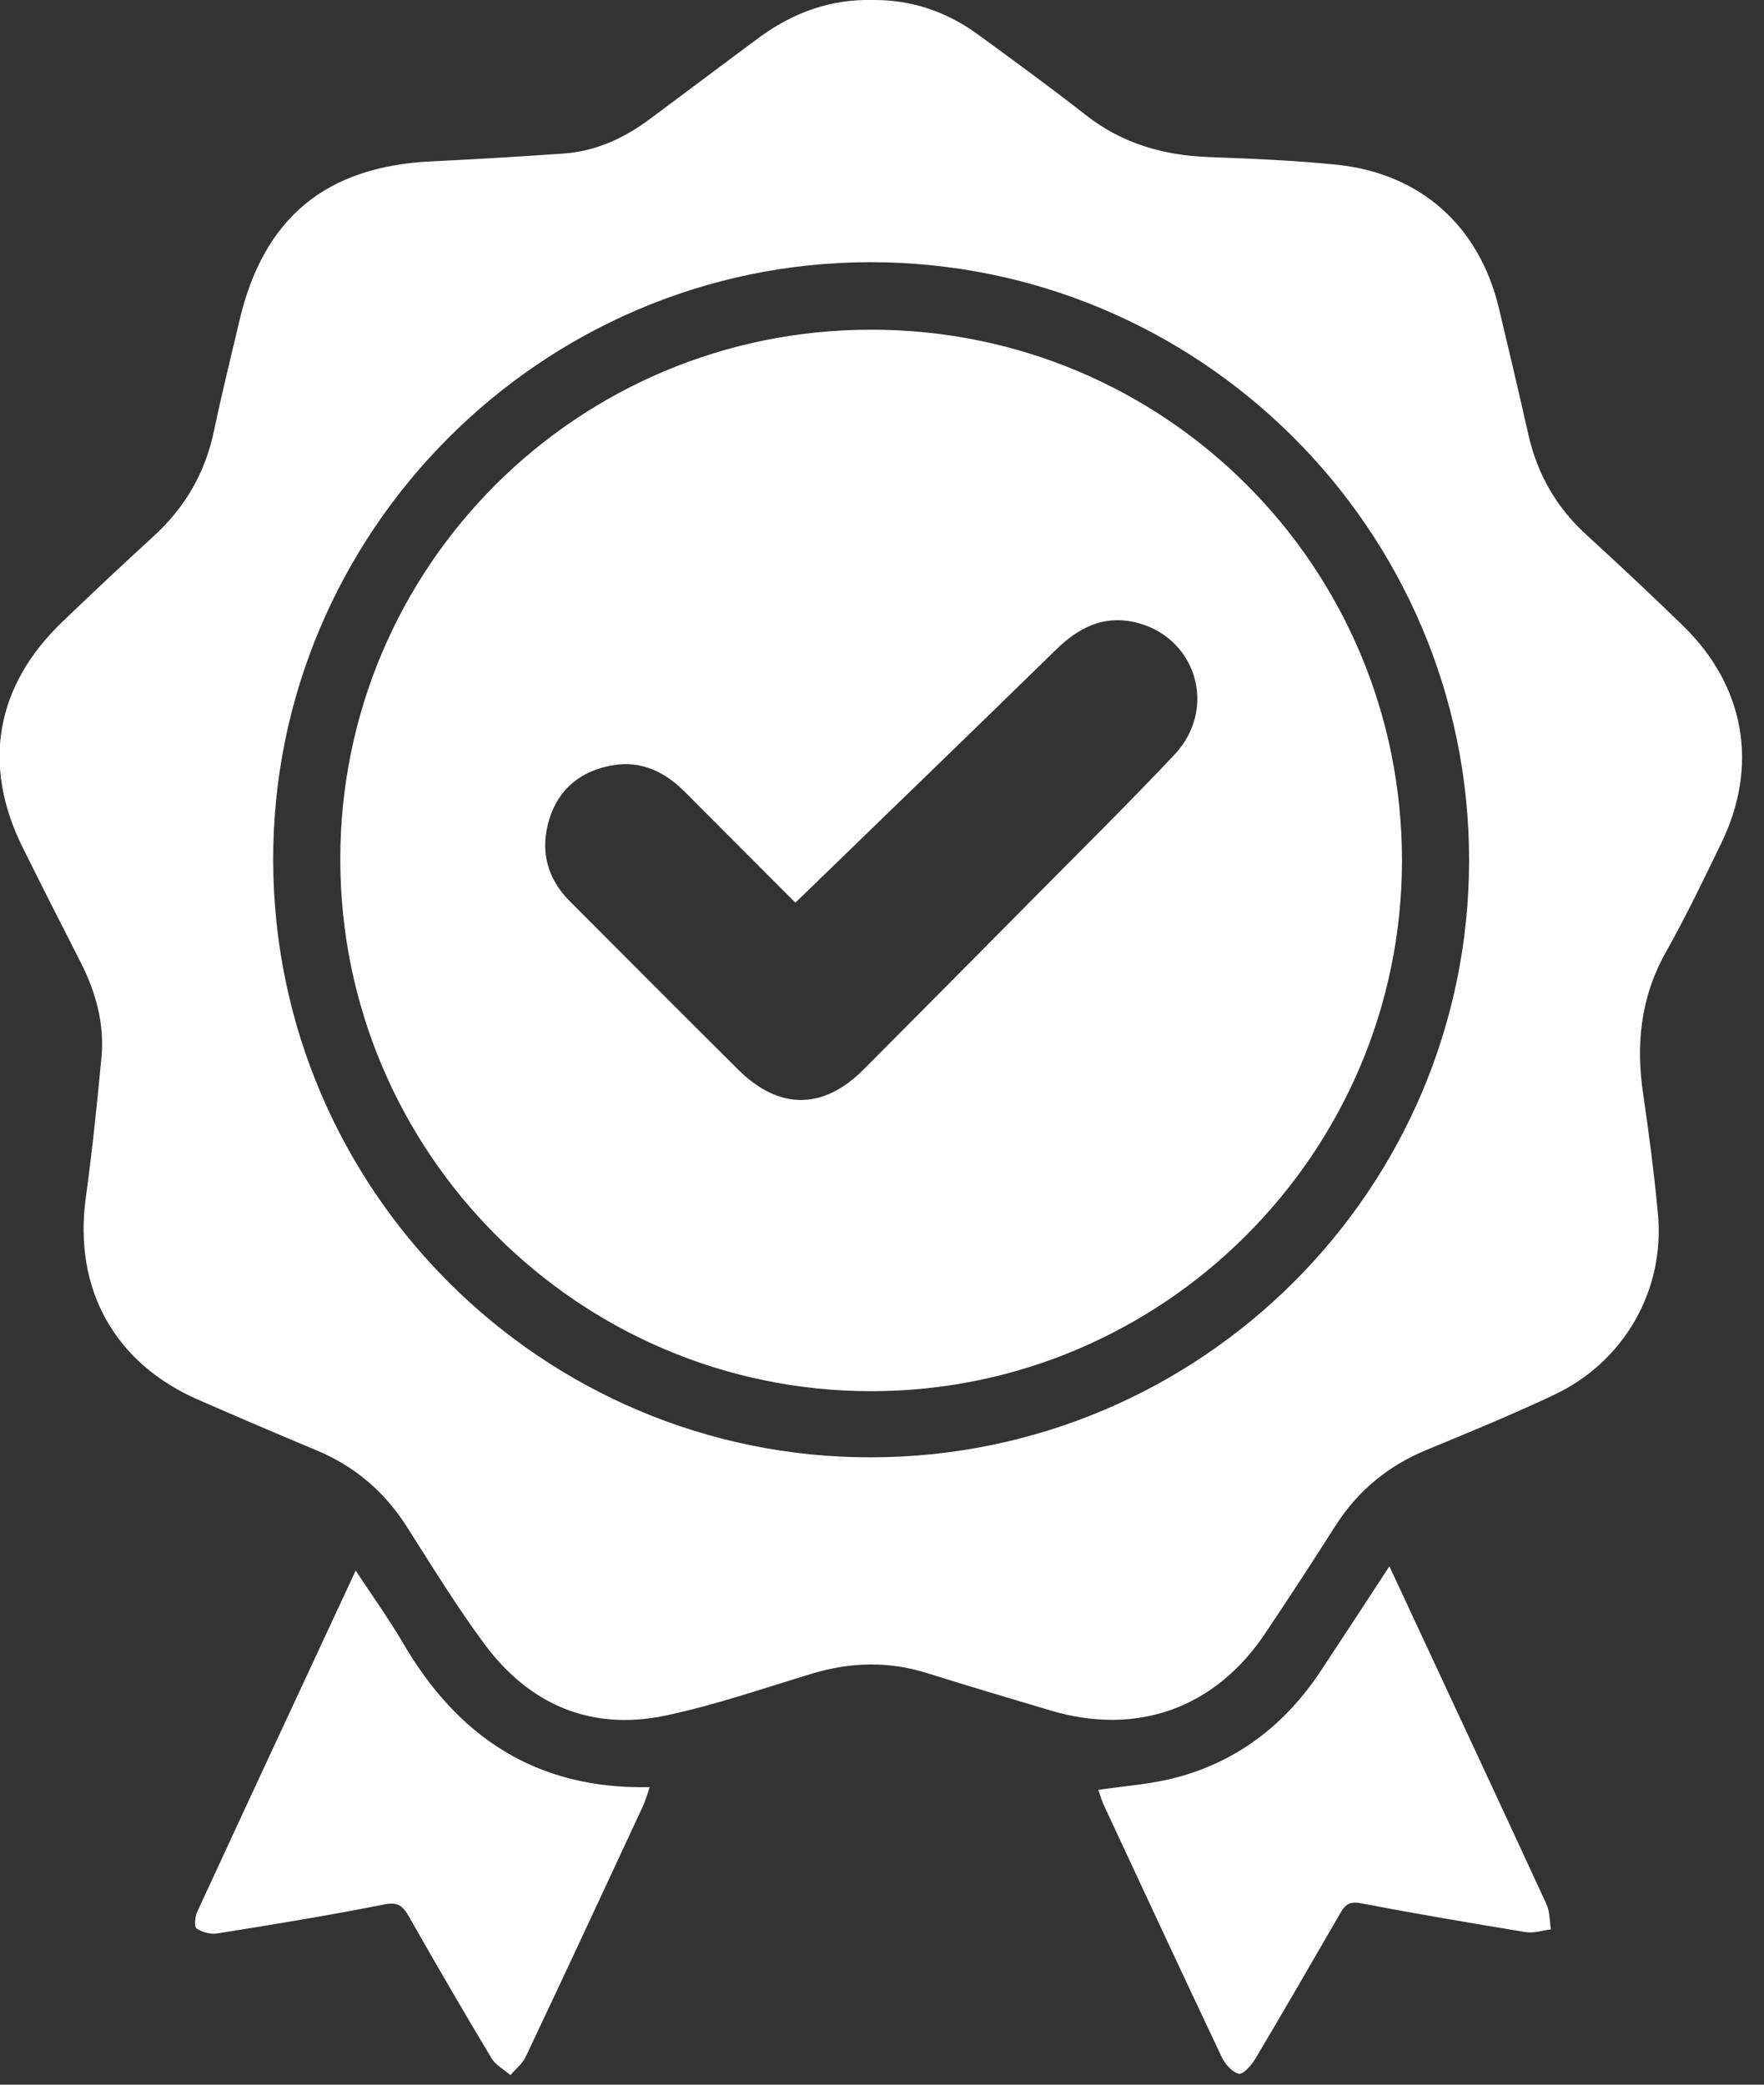
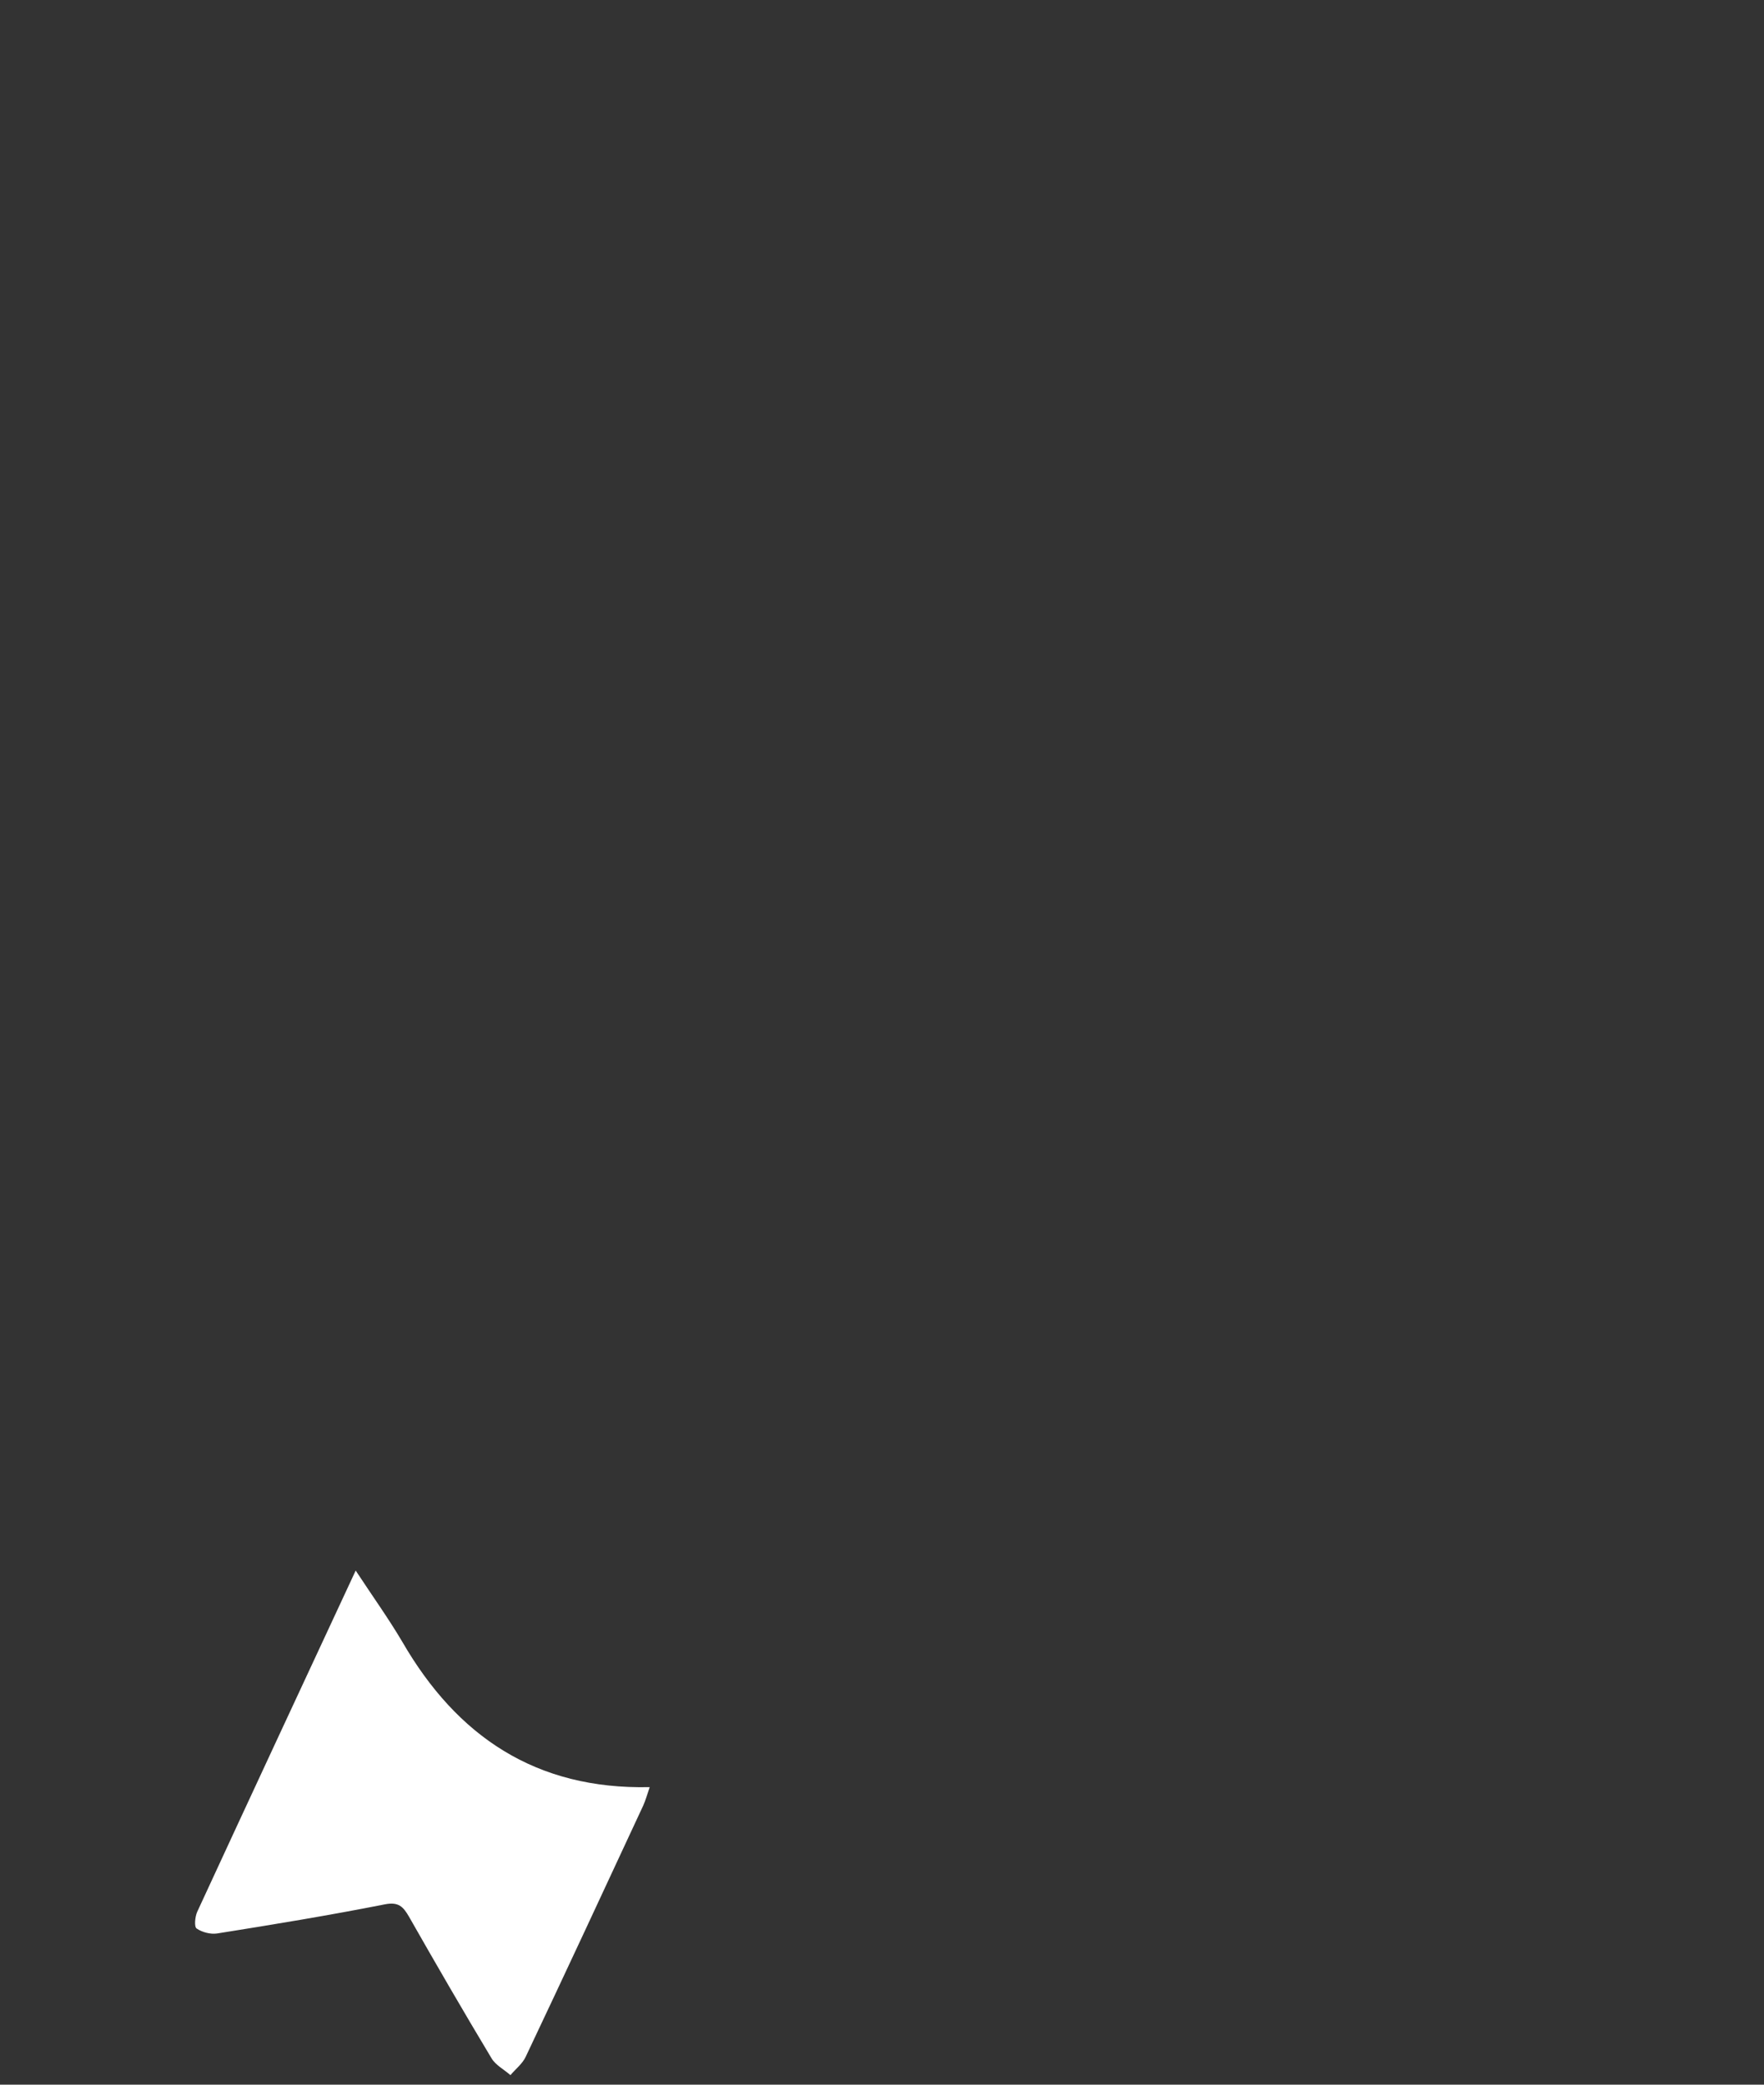
<svg xmlns="http://www.w3.org/2000/svg" width="22" height="26" viewBox="0 0 22 26" fill="none">
  <rect x="0" y="0" width="22" height="26" fill="#333333" stroke="none" />
-   <path d="M10.873 -9.9375e-05C11.361 -0.006 11.804 0.143 12.195 0.429C12.647 0.759 13.101 1.089 13.542 1.435C13.996 1.791 14.51 1.938 15.077 1.959C15.61 1.979 16.145 2 16.676 2.055C17.718 2.164 18.448 2.821 18.692 3.837C18.818 4.364 18.942 4.889 19.061 5.419C19.172 5.912 19.409 6.327 19.784 6.669C20.191 7.042 20.594 7.419 20.989 7.803C21.764 8.557 21.937 9.553 21.466 10.519C21.244 10.975 21.025 11.435 20.776 11.875C20.46 12.438 20.4 13.028 20.494 13.652C20.567 14.145 20.63 14.64 20.677 15.136C20.767 16.093 20.255 16.987 19.375 17.4C18.854 17.645 18.32 17.865 17.787 18.085C17.311 18.283 16.934 18.592 16.657 19.027C16.371 19.477 16.079 19.924 15.781 20.368C15.158 21.304 14.184 21.654 13.105 21.334C12.585 21.18 12.067 21.025 11.549 20.863C11.075 20.716 10.604 20.73 10.129 20.873C9.519 21.057 8.914 21.268 8.293 21.398C7.364 21.59 6.599 21.257 6.04 20.502C5.692 20.031 5.385 19.53 5.07 19.035C4.791 18.599 4.42 18.285 3.944 18.087C3.452 17.882 2.962 17.671 2.473 17.458C1.424 17 0.915 16.072 1.07 14.938C1.149 14.358 1.211 13.774 1.265 13.19C1.305 12.77 1.196 12.376 1.006 12.002C0.763 11.527 0.521 11.05 0.284 10.572C-0.23 9.54 -0.055 8.551 0.781 7.752C1.154 7.394 1.531 7.04 1.911 6.692C2.307 6.332 2.559 5.899 2.669 5.373C2.765 4.912 2.88 4.454 2.987 3.995C3.288 2.718 4.062 2.077 5.375 2.013C5.925 1.987 6.477 1.953 7.027 1.915C7.432 1.887 7.786 1.723 8.108 1.482C8.572 1.138 9.033 0.789 9.498 0.446C9.909 0.152 10.363 -0.01 10.873 -9.9375e-05ZM10.867 18.176C14.983 18.168 18.322 14.831 18.322 10.726C18.322 6.611 14.966 3.264 10.847 3.27C6.746 3.275 3.396 6.639 3.407 10.736C3.418 14.846 6.765 18.183 10.867 18.176Z" fill="white" />
-   <path d="M17.328 19.535C17.436 19.763 17.522 19.952 17.609 20.138C18.17 21.342 18.731 22.543 19.287 23.749C19.33 23.841 19.325 23.958 19.342 24.063C19.236 24.076 19.127 24.114 19.027 24.097C18.338 23.984 17.648 23.867 16.963 23.736C16.808 23.706 16.763 23.779 16.703 23.883C16.358 24.48 16.012 25.078 15.659 25.672C15.61 25.755 15.503 25.877 15.45 25.864C15.364 25.841 15.275 25.74 15.234 25.649C14.74 24.608 14.256 23.562 13.768 22.517C13.74 22.455 13.721 22.389 13.697 22.323C14.028 22.274 14.352 22.253 14.659 22.172C15.437 21.969 16.034 21.504 16.475 20.835C16.752 20.417 17.027 19.995 17.328 19.535Z" fill="white" />
  <path d="M4.436 19.588C4.649 19.912 4.848 20.189 5.02 20.481C5.701 21.656 6.683 22.321 8.103 22.289C8.071 22.38 8.052 22.453 8.022 22.519C7.536 23.564 7.05 24.61 6.556 25.653C6.515 25.74 6.43 25.805 6.366 25.881C6.287 25.811 6.182 25.757 6.131 25.672C5.78 25.088 5.438 24.497 5.101 23.905C5.029 23.781 4.972 23.717 4.799 23.751C4.106 23.888 3.407 24.003 2.709 24.114C2.626 24.127 2.52 24.099 2.452 24.052C2.42 24.029 2.432 23.905 2.46 23.843C3.108 22.44 3.761 21.038 4.436 19.588Z" fill="white" />
-   <path d="M17.485 10.734C17.483 14.377 14.51 17.349 10.868 17.351C7.216 17.352 4.242 14.373 4.244 10.715C4.245 7.065 7.202 4.113 10.86 4.112C14.529 4.108 17.486 7.067 17.485 10.734ZM9.92 11.258C9.489 10.826 9.014 10.35 8.538 9.873C8.289 9.625 7.997 9.483 7.639 9.545C7.246 9.613 6.965 9.837 6.848 10.225C6.734 10.608 6.82 10.952 7.105 11.239C7.803 11.939 8.502 12.64 9.205 13.339C9.713 13.845 10.265 13.845 10.768 13.341C11.472 12.634 12.177 11.924 12.879 11.214C13.471 10.617 14.068 10.026 14.646 9.414C15.198 8.83 14.912 7.92 14.134 7.756C13.748 7.675 13.443 7.835 13.168 8.105C12.096 9.152 11.018 10.193 9.92 11.258Z" fill="white" />
</svg>